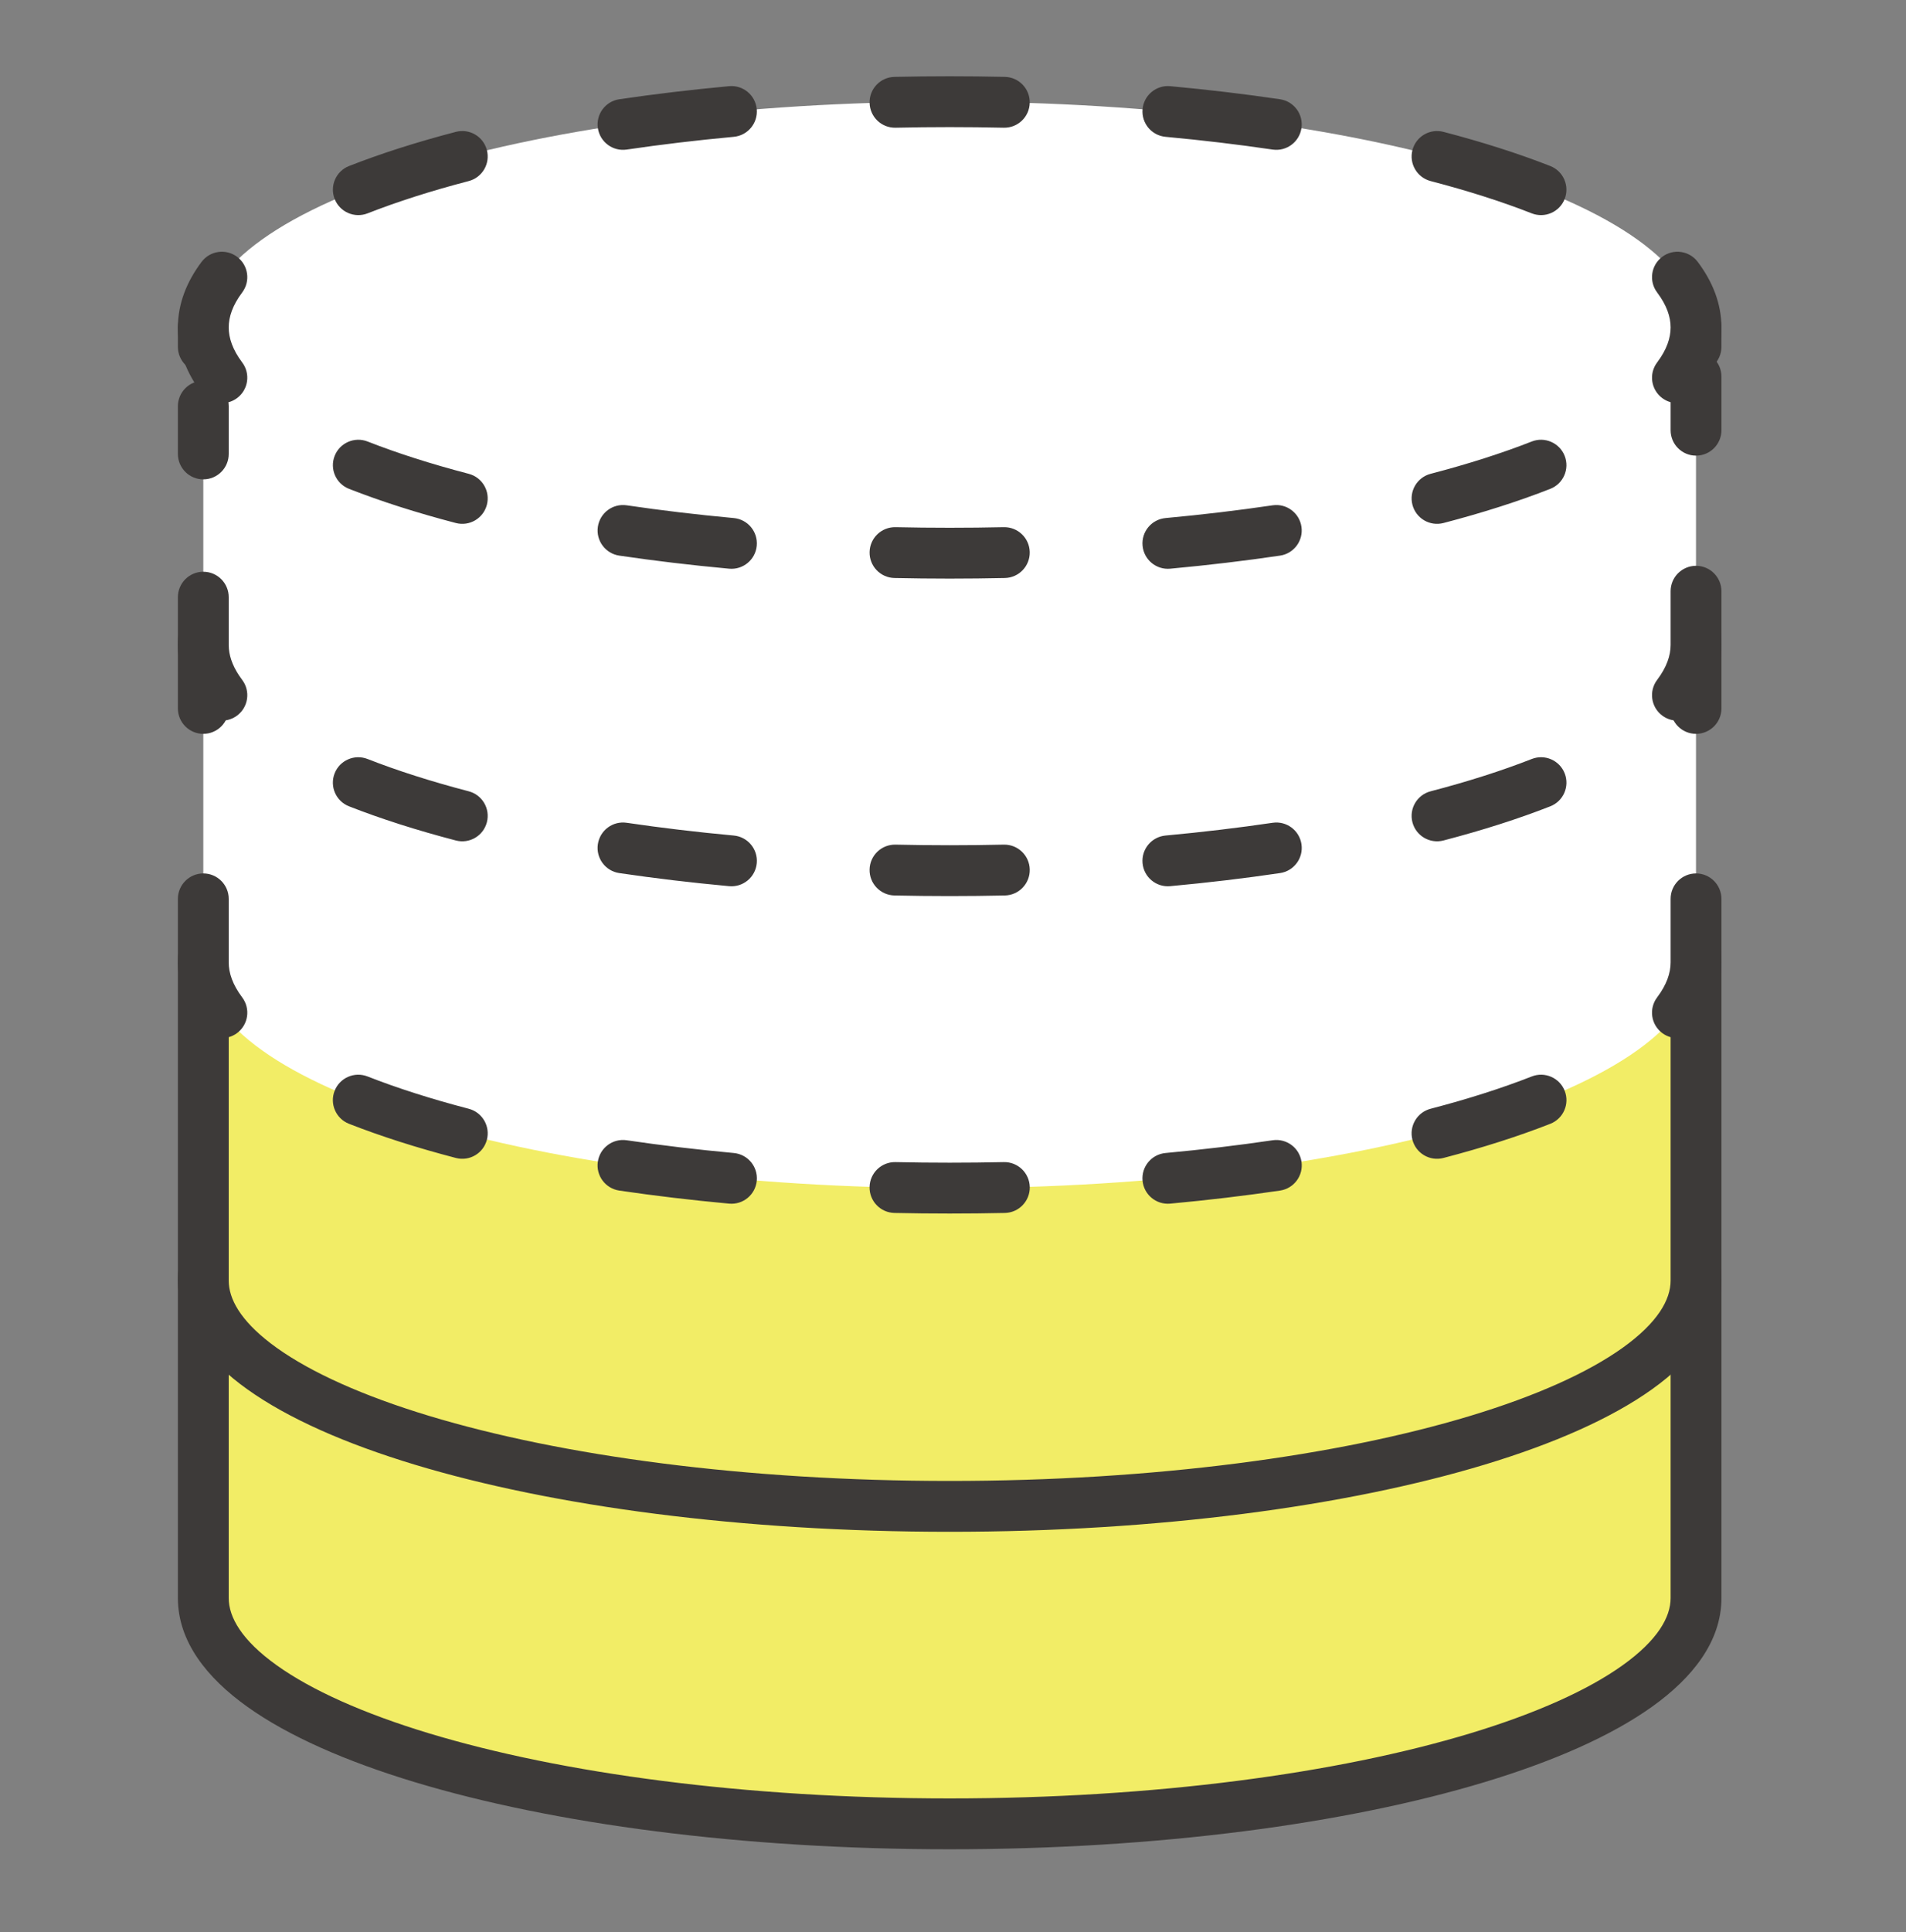
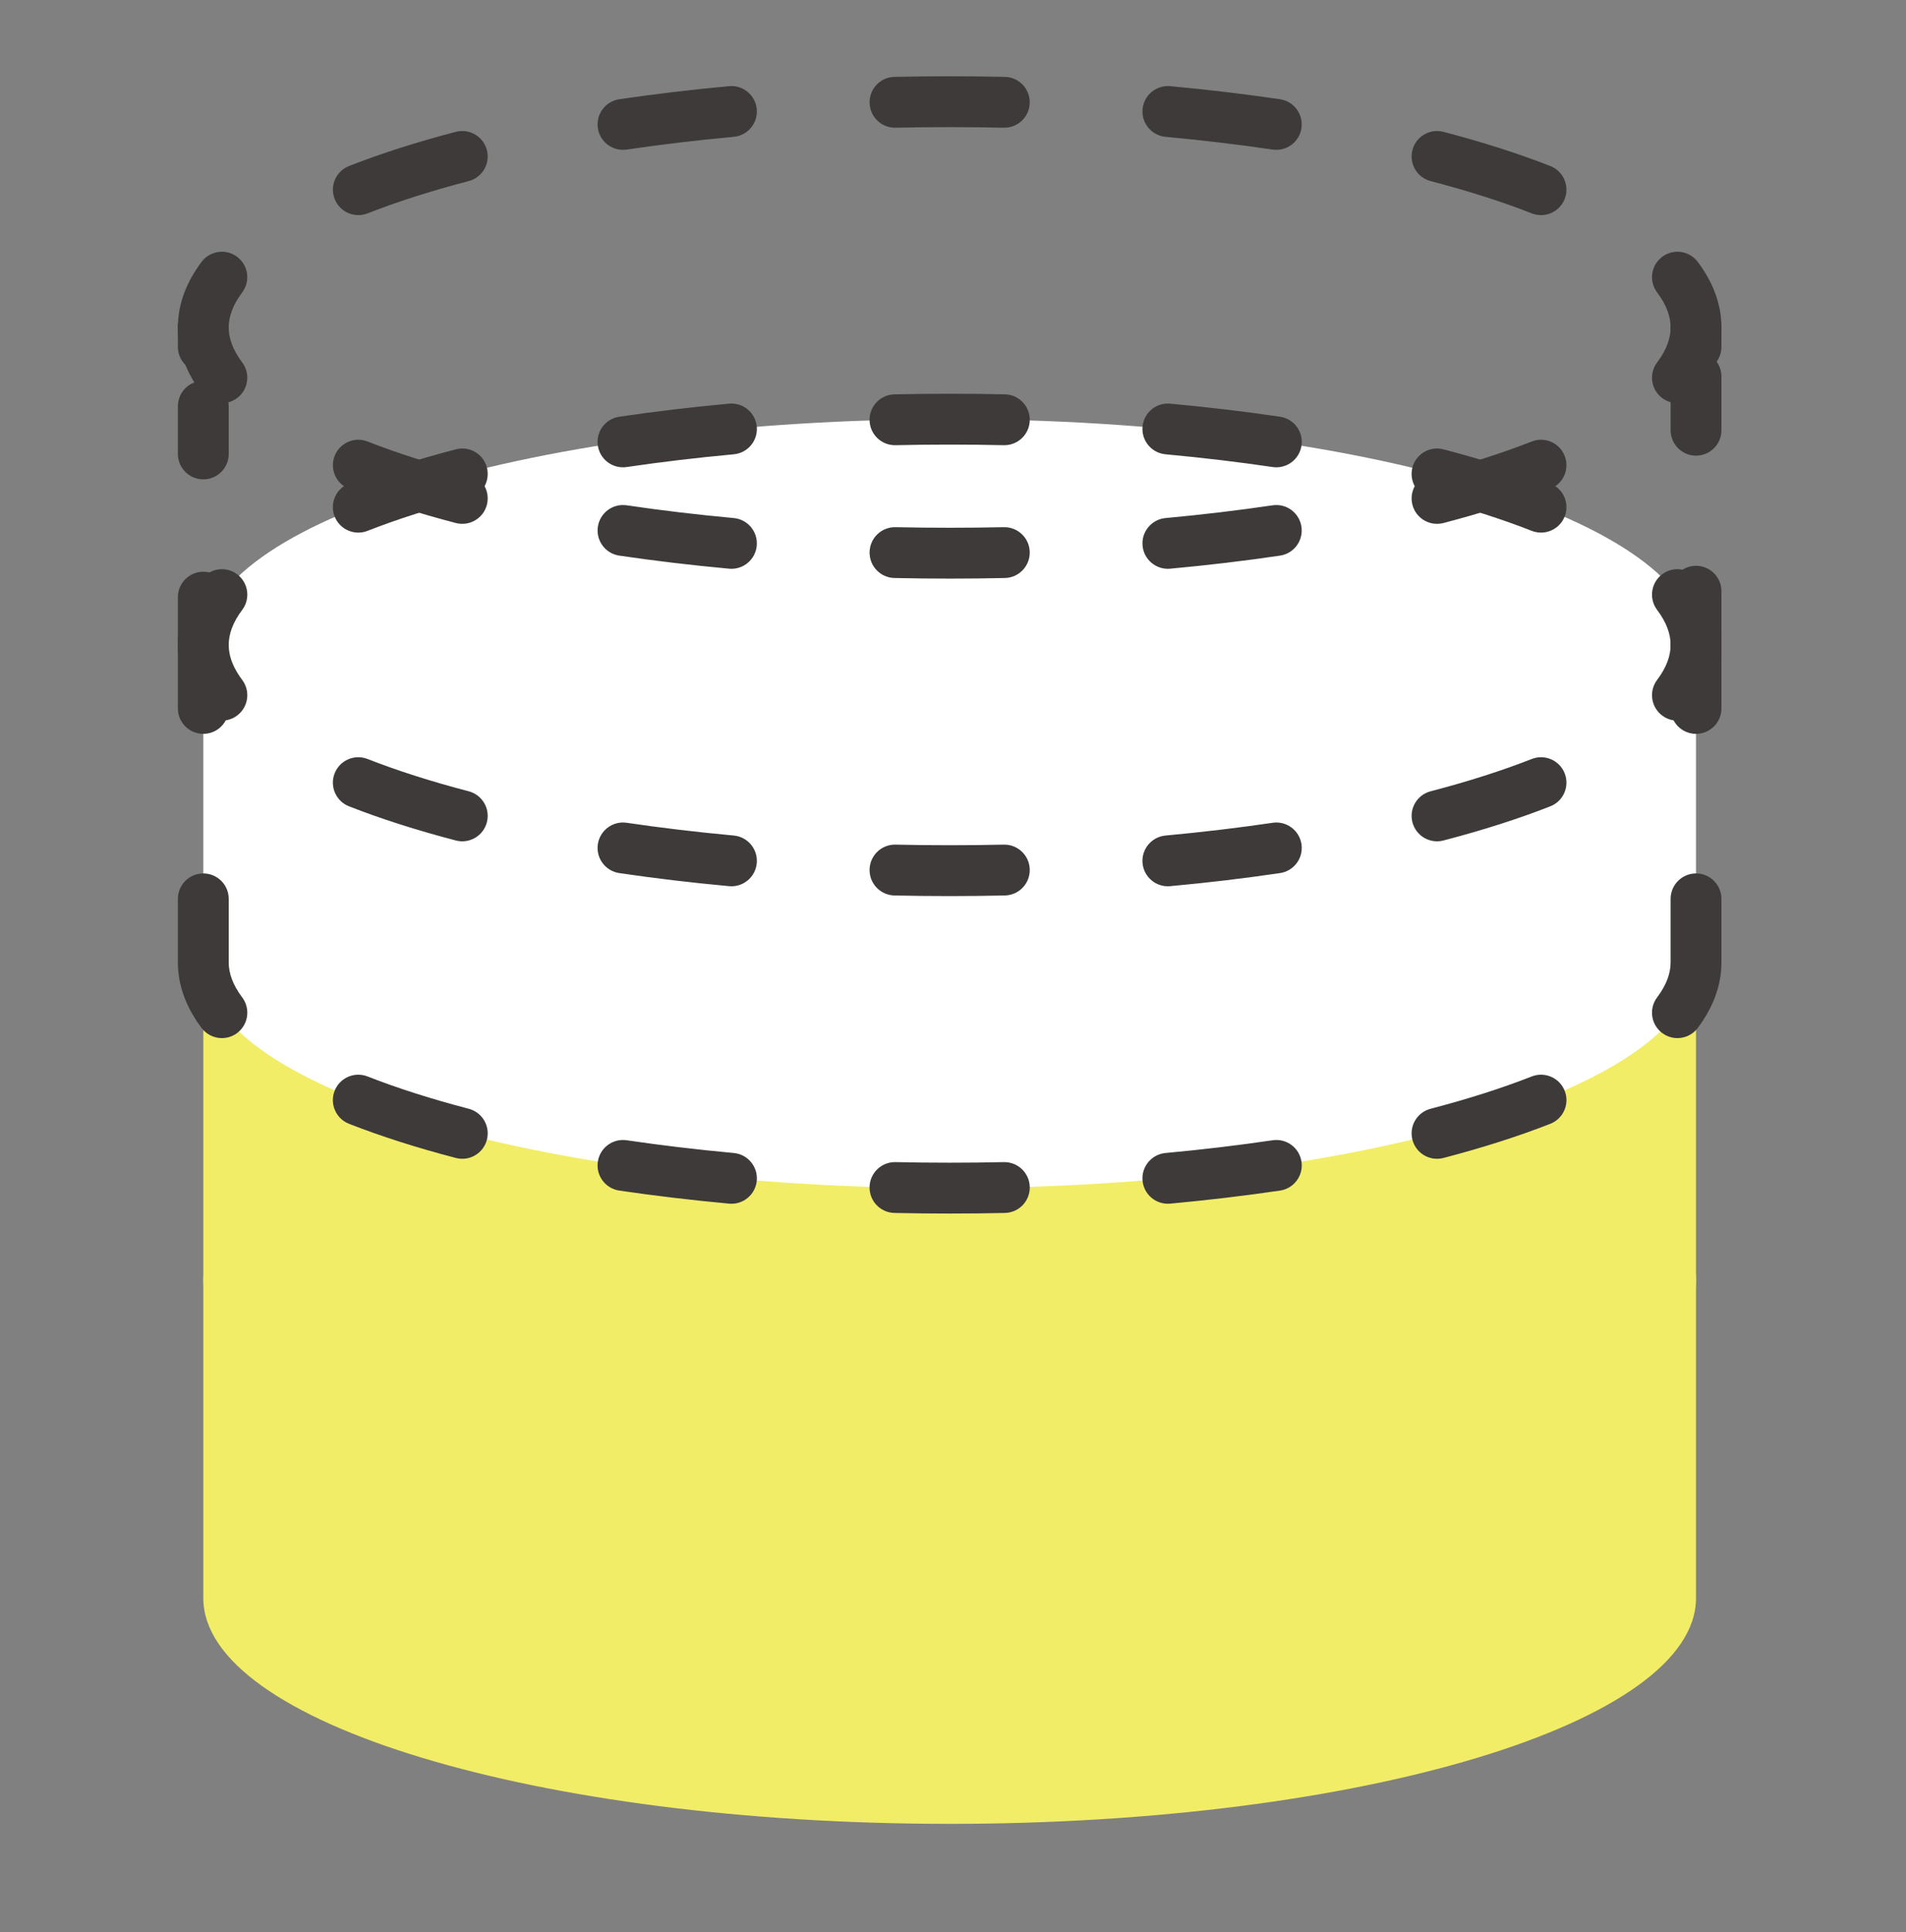
<svg xmlns="http://www.w3.org/2000/svg" width="150" height="152" viewBox="0 0 150 152" fill="none">
  <rect x="0" y="0" width="150" height="152" fill="#808080" stroke="none" />
  <path d="M133.474 100.741C133.474 90.932 107.176 82.983 74.737 82.983C42.298 82.983 16 90.932 16 100.741V125.715C16 135.523 42.298 143.473 74.737 143.473C107.176 143.473 133.474 135.523 133.474 125.715V100.741Z" fill="#F2ED66" />
-   <path d="M131.475 100.741C131.475 99.251 130.468 97.438 127.695 95.456C124.972 93.509 120.901 91.673 115.691 90.098C105.297 86.956 90.817 84.983 74.737 84.983C58.658 84.983 44.178 86.956 33.783 90.098C28.573 91.673 24.503 93.509 21.779 95.456C19.006 97.438 18 99.251 18 100.741V125.714C18 127.204 19.006 129.018 21.779 131C24.503 132.947 28.574 134.783 33.783 136.358C44.178 139.5 58.658 141.472 74.737 141.472C90.817 141.472 105.297 139.5 115.691 136.358C120.901 134.783 124.972 132.947 127.695 131C130.468 129.018 131.475 127.204 131.475 125.714V100.741ZM135.475 125.714C135.475 129.129 133.193 131.987 130.021 134.254C126.8 136.557 122.268 138.548 116.849 140.186C105.984 143.47 91.096 145.472 74.737 145.472C58.378 145.472 43.489 143.47 32.625 140.186C27.206 138.548 22.674 136.557 19.453 134.254C16.281 131.987 14 129.129 14 125.714V100.741C14 97.326 16.281 94.468 19.453 92.201C22.674 89.898 27.206 87.907 32.625 86.269C43.489 82.985 58.378 80.983 74.737 80.983C91.096 80.983 105.984 82.985 116.849 86.269C122.268 87.907 126.8 89.898 130.021 92.201C133.193 94.468 135.475 97.326 135.475 100.741V125.714Z" fill="#3D3A39" />
  <path d="M133.474 75.767C133.474 65.958 107.176 58.009 74.737 58.009C42.298 58.009 16 65.958 16 75.767V100.741C16 110.549 42.298 118.499 74.737 118.499C107.176 118.499 133.474 110.549 133.474 100.741V75.767Z" fill="#F2ED66" />
-   <path d="M131.475 75.767C131.475 74.277 130.468 72.464 127.695 70.482C124.972 68.535 120.901 66.699 115.691 65.124C105.297 61.982 90.817 60.009 74.737 60.009C58.658 60.009 44.178 61.982 33.783 65.124C28.573 66.699 24.503 68.535 21.779 70.482C19.006 72.464 18 74.277 18 75.767V100.74L18.012 101.024C18.132 102.458 19.18 104.168 21.779 106.027C24.503 107.973 28.574 109.809 33.783 111.384C44.178 114.526 58.658 116.498 74.737 116.498C90.817 116.498 105.297 114.526 115.691 111.384C120.901 109.809 124.972 107.973 127.695 106.027C130.468 104.045 131.475 102.23 131.475 100.74V75.767ZM135.475 100.74C135.475 104.155 133.193 107.013 130.021 109.281C126.8 111.583 122.268 113.574 116.849 115.212C105.984 118.496 91.096 120.498 74.737 120.498C58.378 120.498 43.489 118.497 32.625 115.212C27.206 113.574 22.674 111.583 19.453 109.281C16.381 107.084 14.144 104.334 14.007 101.06L14 100.74V75.767C14 72.352 16.281 69.494 19.453 67.227C22.674 64.924 27.206 62.934 32.625 61.295C43.489 58.011 58.378 56.009 74.737 56.009C91.096 56.009 105.984 58.011 116.849 61.295C122.268 62.934 126.8 64.924 130.021 67.227C133.193 69.494 135.475 72.352 135.475 75.767V100.74Z" fill="#3D3A39" />
  <path d="M133.474 50.732C133.474 40.923 107.176 32.974 74.737 32.974C42.298 32.974 16 40.923 16 50.732V75.706C16 85.514 42.298 93.464 74.737 93.464C107.176 93.464 133.474 85.514 133.474 75.706V50.732Z" fill="white" />
  <path d="M78.997 91.417C80.101 91.393 81.017 92.269 81.041 93.373C81.065 94.477 80.189 95.392 79.085 95.416C77.649 95.448 76.199 95.463 74.737 95.463C73.275 95.463 71.825 95.448 70.39 95.416C69.285 95.392 68.41 94.477 68.434 93.373C68.458 92.269 69.372 91.393 70.477 91.417C71.883 91.448 73.304 91.463 74.737 91.463C76.17 91.463 77.591 91.448 78.997 91.417ZM49.319 89.698C52.016 90.096 54.832 90.432 57.749 90.701C58.849 90.803 59.658 91.776 59.557 92.876C59.455 93.976 58.482 94.785 57.382 94.684C54.396 94.408 51.508 94.064 48.736 93.656C47.644 93.494 46.888 92.478 47.049 91.385C47.21 90.292 48.227 89.537 49.319 89.698ZM100.155 89.698C101.248 89.537 102.265 90.292 102.426 91.385C102.587 92.478 101.831 93.494 100.738 93.656C97.967 94.064 95.078 94.408 92.093 94.684C90.993 94.785 90.019 93.976 89.917 92.876C89.816 91.776 90.626 90.803 91.726 90.701C94.642 90.432 97.459 90.096 100.155 89.698ZM26.334 85.811C26.737 84.782 27.898 84.276 28.926 84.679C31.271 85.598 33.939 86.451 36.888 87.22C37.956 87.499 38.596 88.592 38.317 89.66C38.039 90.729 36.947 91.37 35.878 91.091C32.805 90.289 29.983 89.389 27.466 88.403C26.438 87.999 25.931 86.839 26.334 85.811ZM120.548 84.679C121.576 84.276 122.736 84.783 123.14 85.811C123.543 86.839 123.036 87.999 122.008 88.403C119.491 89.389 116.67 90.289 113.597 91.091C112.528 91.37 111.435 90.729 111.156 89.66C110.878 88.592 111.518 87.499 112.587 87.22C115.535 86.451 118.203 85.598 120.548 84.679ZM14 75.705V70.709C14 69.605 14.896 68.709 16 68.709C17.104 68.709 18 69.605 18 70.709V75.705C18 76.54 18.304 77.454 19.061 78.46C19.725 79.343 19.548 80.596 18.666 81.26C17.784 81.924 16.529 81.748 15.865 80.865C14.708 79.327 14 77.591 14 75.705ZM131.475 75.705V70.709C131.475 69.605 132.37 68.709 133.475 68.709C134.579 68.709 135.474 69.605 135.475 70.709V75.705C135.475 77.591 134.767 79.327 133.609 80.865C132.945 81.748 131.691 81.924 130.809 81.26C129.926 80.596 129.749 79.343 130.413 78.46C131.171 77.454 131.475 76.54 131.475 75.705ZM14 55.728V50.732C14 48.846 14.708 47.111 15.865 45.572C16.529 44.69 17.783 44.513 18.666 45.177C19.548 45.841 19.726 47.095 19.061 47.978C18.304 48.984 18 49.897 18 50.732V55.728C18 56.832 17.105 57.728 16 57.728C14.895 57.728 14 56.832 14 55.728ZM131.475 55.728V50.732C131.475 49.897 131.171 48.984 130.413 47.978C129.749 47.095 129.926 45.841 130.809 45.177C131.691 44.513 132.945 44.69 133.609 45.572C134.767 47.111 135.475 48.846 135.475 50.732V55.728C135.475 56.832 134.579 57.728 133.475 57.728C132.37 57.728 131.475 56.832 131.475 55.728ZM35.878 35.347C36.947 35.068 38.038 35.708 38.317 36.777C38.596 37.845 37.956 38.938 36.888 39.217C33.939 39.986 31.271 40.84 28.926 41.759C27.898 42.162 26.737 41.654 26.334 40.626C25.931 39.598 26.438 38.438 27.466 38.034C29.983 37.048 32.805 36.149 35.878 35.347ZM111.156 36.777C111.435 35.708 112.528 35.068 113.597 35.347C116.67 36.149 119.491 37.048 122.008 38.034C123.036 38.438 123.543 39.598 123.14 40.626C122.736 41.655 121.576 42.162 120.548 41.759C118.203 40.84 115.535 39.986 112.587 39.217C111.518 38.938 110.877 37.845 111.156 36.777ZM57.382 31.753C58.482 31.652 59.455 32.461 59.557 33.561C59.658 34.661 58.849 35.635 57.749 35.737C54.832 36.006 52.016 36.342 49.319 36.739C48.227 36.901 47.21 36.145 47.049 35.052C46.888 33.959 47.644 32.944 48.736 32.782C51.508 32.374 54.396 32.029 57.382 31.753ZM92.093 31.753C95.078 32.029 97.967 32.374 100.738 32.782C101.831 32.944 102.587 33.959 102.426 35.052C102.265 36.145 101.248 36.901 100.155 36.739C97.459 36.342 94.642 36.006 91.726 35.737C90.626 35.635 89.816 34.661 89.917 33.561C90.019 32.461 90.993 31.652 92.093 31.753ZM74.737 30.974C76.199 30.974 77.649 30.99 79.085 31.022C80.189 31.046 81.065 31.96 81.041 33.065C81.017 34.169 80.101 35.045 78.997 35.021C77.591 34.99 76.17 34.974 74.737 34.974C73.304 34.974 71.883 34.99 70.477 35.021C69.372 35.045 68.458 34.169 68.434 33.065C68.409 31.96 69.285 31.046 70.39 31.022C71.825 30.99 73.275 30.974 74.737 30.974Z" fill="#3D3A39" />
-   <path d="M16 25.758V50.732C16 60.54 42.298 68.49 74.737 68.49C107.176 68.49 133.474 60.54 133.474 50.732V25.758" fill="white" />
  <path d="M14 27.285V25.758C14 24.653 14.895 23.758 16 23.758C17.105 23.758 18 24.653 18 25.758V27.285C18 28.39 17.105 29.285 16 29.285C14.896 29.285 14 28.39 14 27.285Z" fill="#3D3A39" />
  <path d="M78.996 66.443C80.1 66.419 81.016 67.295 81.04 68.399C81.064 69.503 80.188 70.418 79.084 70.442C77.648 70.473 76.199 70.49 74.737 70.49C73.276 70.49 71.826 70.473 70.391 70.442C69.286 70.418 68.41 69.503 68.435 68.399C68.459 67.295 69.373 66.419 70.478 66.443C71.884 66.474 73.305 66.49 74.737 66.49C76.17 66.49 77.59 66.474 78.996 66.443ZM49.32 64.724C52.016 65.121 54.832 65.458 57.748 65.727C58.848 65.829 59.657 66.803 59.556 67.903C59.454 69.002 58.48 69.812 57.381 69.71C54.396 69.435 51.508 69.09 48.737 68.681C47.645 68.52 46.889 67.504 47.05 66.412C47.211 65.319 48.227 64.563 49.32 64.724ZM100.154 64.724C101.247 64.563 102.264 65.319 102.425 66.412C102.586 67.504 101.83 68.52 100.737 68.681C97.967 69.09 95.079 69.435 92.094 69.71C90.994 69.812 90.02 69.002 89.918 67.903C89.817 66.803 90.627 65.829 91.727 65.727C94.643 65.458 97.459 65.121 100.154 64.724ZM26.335 60.837C26.738 59.809 27.898 59.303 28.927 59.706C31.271 60.625 33.939 61.477 36.887 62.247C37.955 62.526 38.595 63.617 38.316 64.686C38.038 65.755 36.946 66.395 35.877 66.117C32.805 65.315 29.984 64.416 27.468 63.429C26.439 63.026 25.932 61.866 26.335 60.837ZM120.547 59.706C121.575 59.302 122.736 59.809 123.139 60.837C123.542 61.866 123.035 63.026 122.007 63.429C119.49 64.416 116.67 65.315 113.598 66.117C112.529 66.395 111.436 65.755 111.157 64.686C110.879 63.617 111.519 62.526 112.588 62.247C115.536 61.478 118.202 60.625 120.547 59.706ZM14 50.732V46.976C14 45.872 14.896 44.976 16 44.976C17.105 44.976 18 45.872 18 46.976V50.732L18.015 51.048C18.083 51.796 18.398 52.604 19.061 53.485C19.725 54.367 19.548 55.621 18.665 56.286C17.782 56.95 16.528 56.773 15.864 55.89C14.78 54.449 14.09 52.833 14.008 51.084L14 50.732ZM131.475 50.732V46.509C131.475 45.405 132.37 44.509 133.475 44.509C134.579 44.509 135.474 45.405 135.475 46.509V50.732C135.475 52.617 134.767 54.352 133.61 55.89C132.946 56.773 131.692 56.95 130.81 56.286C129.927 55.622 129.75 54.367 130.414 53.485C131.171 52.479 131.475 51.566 131.475 50.732ZM14 35.709V31.955C14 30.85 14.895 29.955 16 29.955C17.105 29.955 18 30.85 18 31.955V35.709C18 36.814 17.105 37.709 16 37.709C14.895 37.709 14 36.814 14 35.709ZM131.475 33.843V29.622C131.475 28.517 132.37 27.622 133.475 27.622C134.579 27.622 135.475 28.517 135.475 29.622V33.843C135.475 34.948 134.579 35.843 133.475 35.843C132.37 35.843 131.475 34.948 131.475 33.843Z" fill="#3D3A39" />
  <path d="M131.474 27.285V25.758C131.474 24.653 132.37 23.758 133.474 23.758C134.579 23.758 135.474 24.653 135.474 25.758V27.285C135.474 28.39 134.579 29.285 133.474 29.285C132.37 29.285 131.474 28.39 131.474 27.285Z" fill="#3D3A39" />
-   <path d="M74.737 43.516C107.177 43.516 133.474 35.565 133.474 25.758C133.474 15.95 107.177 8 74.737 8C42.297 8 16 15.95 16 25.758C16 35.565 42.297 43.516 74.737 43.516Z" fill="white" />
  <path d="M78.995 41.47C80.099 41.446 81.015 42.321 81.039 43.425C81.063 44.529 80.187 45.444 79.083 45.469C77.648 45.5 76.199 45.516 74.737 45.516C73.276 45.516 71.827 45.5 70.392 45.469C69.287 45.445 68.411 44.529 68.436 43.425C68.46 42.321 69.375 41.446 70.48 41.47C71.885 41.501 73.305 41.516 74.737 41.516C76.169 41.516 77.589 41.501 78.995 41.47ZM49.321 39.75C52.016 40.147 54.832 40.484 57.747 40.753C58.847 40.854 59.656 41.829 59.555 42.929C59.453 44.028 58.48 44.838 57.38 44.736C54.396 44.461 51.508 44.116 48.738 43.708C47.646 43.547 46.89 42.53 47.051 41.438C47.212 40.345 48.229 39.589 49.321 39.75ZM100.153 39.75C101.246 39.589 102.262 40.345 102.423 41.438C102.584 42.53 101.829 43.547 100.736 43.708C97.966 44.116 95.079 44.461 92.095 44.736C90.995 44.838 90.021 44.029 89.919 42.929C89.817 41.829 90.628 40.854 91.728 40.753C94.643 40.484 97.458 40.147 100.153 39.75ZM26.337 35.863C26.74 34.835 27.9 34.328 28.929 34.731C31.273 35.65 33.939 36.503 36.886 37.272C37.955 37.55 38.595 38.643 38.316 39.712C38.038 40.781 36.945 41.421 35.876 41.143C32.804 40.341 29.985 39.441 27.469 38.455C26.44 38.052 25.934 36.892 26.337 35.863ZM120.546 34.731C121.574 34.328 122.734 34.835 123.138 35.863C123.541 36.892 123.034 38.052 122.006 38.455C119.49 39.441 116.67 40.341 113.599 41.143C112.53 41.421 111.437 40.781 111.158 39.712C110.879 38.643 111.52 37.55 112.589 37.272C115.536 36.503 118.202 35.65 120.546 34.731ZM14 25.758C14 23.873 14.708 22.138 15.864 20.601C16.528 19.718 17.782 19.541 18.664 20.205C19.547 20.869 19.724 22.122 19.061 23.005C18.304 24.011 18 24.924 18 25.758C18 26.592 18.304 27.505 19.061 28.511C19.724 29.393 19.547 30.647 18.664 31.311C17.781 31.974 16.528 31.798 15.864 30.915C14.708 29.378 14 27.642 14 25.758ZM131.475 25.758C131.475 24.924 131.171 24.011 130.414 23.005C129.75 22.122 129.927 20.869 130.81 20.205C131.692 19.541 132.946 19.718 133.61 20.601C134.767 22.138 135.475 23.873 135.475 25.758C135.475 27.642 134.767 29.378 133.61 30.915C132.946 31.798 131.692 31.975 130.81 31.311C129.927 30.646 129.75 29.393 130.414 28.511C131.171 27.505 131.475 26.592 131.475 25.758ZM35.876 10.373C36.945 10.094 38.038 10.735 38.316 11.804C38.595 12.873 37.955 13.965 36.886 14.244C33.939 15.013 31.273 15.865 28.929 16.784C27.9 17.187 26.74 16.68 26.337 15.652C25.934 14.624 26.44 13.464 27.469 13.06C29.985 12.074 32.804 11.174 35.876 10.373ZM111.158 11.804C111.437 10.735 112.53 10.094 113.599 10.373C116.67 11.174 119.49 12.074 122.006 13.06C123.034 13.464 123.541 14.624 123.138 15.652C122.735 16.681 121.574 17.187 120.546 16.784C118.202 15.865 115.536 15.013 112.589 14.244C111.52 13.965 110.879 12.873 111.158 11.804ZM57.38 6.779C58.48 6.678 59.453 7.487 59.555 8.587C59.656 9.687 58.847 10.661 57.747 10.763C54.832 11.032 52.016 11.368 49.321 11.766C48.229 11.927 47.212 11.171 47.051 10.078C46.89 8.985 47.646 7.969 48.738 7.808C51.508 7.399 54.396 7.055 57.38 6.779ZM92.095 6.779C95.079 7.055 97.966 7.399 100.736 7.808C101.829 7.969 102.584 8.985 102.423 10.078C102.262 11.171 101.246 11.926 100.153 11.766C97.458 11.368 94.643 11.032 91.728 10.763C90.628 10.661 89.817 9.687 89.919 8.587C90.021 7.487 90.995 6.678 92.095 6.779ZM74.737 6C76.199 6 77.648 6.016 79.083 6.048C80.187 6.072 81.063 6.987 81.039 8.091C81.015 9.195 80.099 10.071 78.995 10.047C77.589 10.016 76.169 10 74.737 10C73.305 10 71.885 10.016 70.48 10.047C69.375 10.071 68.46 9.195 68.436 8.091C68.411 6.987 69.287 6.072 70.392 6.048C71.827 6.016 73.276 6 74.737 6Z" fill="#3D3A39" />
</svg>